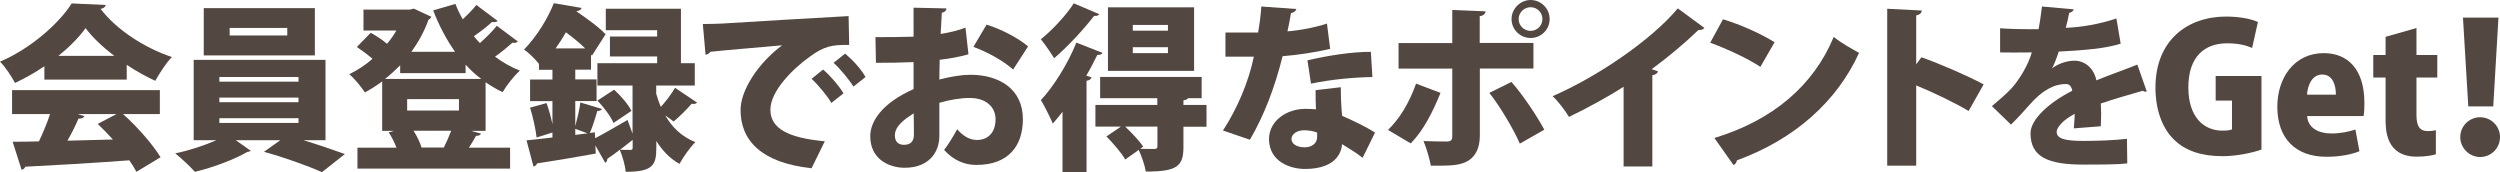
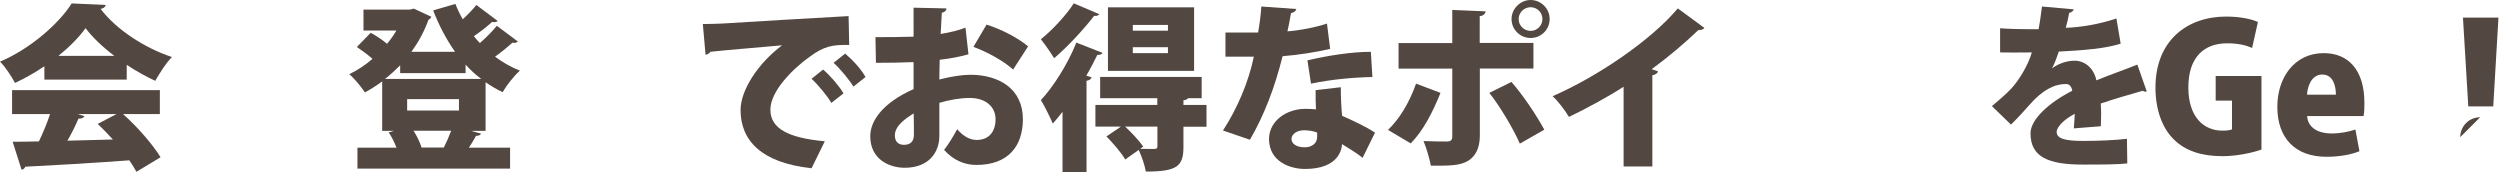
<svg xmlns="http://www.w3.org/2000/svg" id="_レイヤー_2" data-name="レイヤー 2" width="211.29" height="14.55" viewBox="0 0 211.29 14.55">
  <g id="_デザイン" data-name="デザイン">
    <g>
      <path d="M3.75,6.72v-1.12c-.78.53-1.61,1-2.48,1.41-.27-.5-.82-1.37-1.27-1.8C2.58,4.12,4.99,1.98,6.06.29l2.88.13c-.04.17-.2.3-.44.33,1.37,1.8,3.79,3.33,6.03,4.07-.54.55-1.02,1.35-1.41,2.01-.79-.36-1.62-.83-2.41-1.35v1.25H3.75ZM13.51,9.64h-3.11c1.25,1.12,2.51,2.57,3.17,3.65l-2.04,1.23c-.15-.29-.36-.62-.6-.97-3.25.24-6.57.43-8.8.54-.04.15-.18.24-.31.25l-.75-2.36c.63,0,1.39-.01,2.22-.03.34-.72.69-1.54.94-2.31H1.02v-2.02h12.49v2.02ZM9.66,4.72c-.99-.75-1.84-1.56-2.43-2.34-.55.77-1.35,1.58-2.29,2.34h4.72ZM6.57,9.64l.56.18c-.06.15-.24.21-.5.21-.24.57-.57,1.23-.93,1.86,1.23-.03,2.54-.06,3.84-.1-.42-.46-.86-.92-1.28-1.32l1.59-.83h-3.29Z" style="fill: #534741;" />
-       <path d="M27.51,11.85h-1.86c1.25.38,2.55.83,3.5,1.17l-1.94,1.53c-1.2-.54-3.29-1.28-4.9-1.72l1.38-.98h-3.76l1.27.9c-.06.04-.16.08-.3.09-.97.58-2.91,1.33-4.43,1.68-.4-.45-1.14-1.14-1.66-1.56,1.15-.23,2.47-.67,3.48-1.11h-1.92v-6.79h11.14v6.79ZM26.61.69v3.99h-9.39V.69h9.39ZM18.54,6.51v.39h6.69v-.39h-6.69ZM18.54,8.25v.39h6.69v-.39h-6.69ZM18.54,9.99v.4h6.69v-.4h-6.69ZM24.28,3v-.64h-4.87v.64h4.87Z" style="fill: #534741;" />
      <path d="M43.77,3.51c-.06.06-.18.11-.31.11-.05,0-.11,0-.15-.01-.38.34-.93.79-1.47,1.18.64.48,1.34.88,2.1,1.18-.48.42-1.14,1.26-1.46,1.82-.51-.24-.99-.53-1.44-.84v4.11h-1.23l.84.23c-.04.13-.19.19-.42.19-.16.3-.38.66-.6,1h3.48v1.77h-12.9v-1.77h3.3c-.17-.43-.4-.92-.66-1.29l.45-.13h-1v-4.18c-.46.34-.96.66-1.46.93-.3-.46-.88-1.17-1.32-1.54.68-.33,1.35-.76,1.96-1.3-.39-.34-.9-.72-1.32-1l1.17-1.2c.45.24.99.6,1.38.93.3-.36.57-.73.79-1.12h-2.78V.81h3.92l.34-.08,1.48.69c-.06.12-.15.2-.25.26-.35.97-.84,1.87-1.44,2.7h3.69c-.73-1.04-1.35-2.21-1.85-3.5l1.88-.55c.17.45.38.88.62,1.3.42-.39.86-.84,1.15-1.21l1.8,1.35c-.06.07-.16.1-.3.1-.06,0-.12,0-.18-.01-.36.34-.99.83-1.53,1.2.16.21.33.4.51.58.53-.47,1.06-1,1.43-1.46l1.77,1.32ZM33.82,6.18v-.66c-.4.4-.82.79-1.28,1.15h8.13c-.48-.36-.92-.76-1.32-1.21v.72h-5.54ZM38.79,8.38h-4.38v.96h4.38v-.96ZM34.95,11.05c.3.46.55,1,.68,1.42h1.88c.22-.43.45-.96.62-1.42h-3.17Z" style="fill: #534741;" />
-       <path d="M55.47,7.95c.11.36.22.72.38,1.08.44-.48.92-1.11,1.2-1.61l1.86,1.25c-.06.08-.2.15-.46.1-.36.44-1.05,1.11-1.52,1.5,0,0-.34-.27-.71-.52h0c.55.96,1.37,1.8,2.55,2.26-.42.41-1.05,1.28-1.34,1.84-.82-.45-1.47-1.15-1.96-1.93v.6c0,1.46-.33,2-2.59,2-.04-.54-.27-1.32-.5-1.86-.39.3-.75.57-1.05.76.01.13-.06.27-.18.34l-.83-1.47.03.69c-1.83.33-3.74.65-4.96.83-.05.15-.18.24-.3.27l-.59-2.22c.62-.06,1.37-.14,2.19-.24v-.42l-1.34.42c-.07-.69-.31-1.73-.55-2.52l1.39-.39c.2.55.38,1.21.5,1.79v-1.95h-1.89v-1.83h1.89v-.82h-1.14v-.5c-.35-.44-.88-.96-1.26-1.21,1.15-1.19,2.03-2.7,2.52-3.92l2.34.4c-.04.15-.16.24-.39.26l-.03.04c.88.6,1.94,1.36,2.45,1.93l-1.15,1.8-.08-.09v1.28h-1.33v.82h1.8v1.83h-1.8v2.12c.16-.6.36-1.41.43-2l1.83.55c-.06.11-.2.17-.4.17-.15.54-.39,1.32-.63,1.86l.42-.06.03.5c.73-.38,1.75-.97,2.74-1.54l.42,1.16v-4.07h-2.97v-1.89h5.05v-.57h-3.99v-1.68h3.99v-.54h-4.34V.74h6.35v4.6h1.17v1.89h-3.26v.72ZM49.46,4.09c-.46-.45-1.07-.94-1.63-1.36-.26.45-.54.9-.87,1.36h2.51ZM48.62,10.89v.51l1.04-.13-1.04-.38ZM51.9,7.58c.57.51,1.2,1.25,1.47,1.79l-1.52,1.02c-.22-.54-.82-1.33-1.36-1.89l1.41-.92ZM53.46,11.83c-.36.29-.72.57-1.06.83.33.01.73.01.87.01.15,0,.2-.04.2-.2v-.64Z" style="fill: #534741;" />
      <path d="M59.4,2.03c.47,0,1.23-.02,1.64-.04,1.92-.12,7.86-.48,10.68-.63l.05,2.44c-1.44-.03-2.13.11-3.33.99-1.37.97-3.33,2.88-3.33,4.48s1.53,2.39,4.6,2.67l-1.12,2.28c-4.27-.46-6-2.37-6-4.92,0-1.7,1.5-3.97,3.51-5.47-1.96.18-4.98.42-6.08.55-.03.12-.24.23-.39.25l-.23-2.61ZM69.57,5.88c.6.51,1.35,1.38,1.72,2.01l-1.03.81c-.29-.54-1.17-1.59-1.67-2.04l.97-.78ZM71.43,4.53c.64.54,1.36,1.32,1.72,1.98l-1.02.81c-.32-.53-1.14-1.54-1.68-2.01l.98-.78Z" style="fill: #534741;" />
      <path d="M81.85,4.59c-.72.2-1.51.36-2.43.46-.01.58-.03,1.14-.03,1.67.95-.25,1.92-.4,2.62-.4,2.41,0,4.44,1.18,4.44,3.75,0,2.27-1.23,3.87-3.93,3.87-.99,0-1.94-.39-2.73-1.27.38-.48.81-1.2,1.11-1.75.46.55,1.04.91,1.65.91,1.04,0,1.59-.72,1.59-1.75s-.79-1.8-2.19-1.8c-.75,0-1.68.15-2.56.41v2.8c0,1.4-.9,2.69-2.93,2.69-1.26,0-2.91-.68-2.91-2.67,0-1.25.99-2.79,3.66-3.98v-2.28c-.94.04-2.01.06-3.18.06l-.04-2.17c1.2,0,2.27-.01,3.22-.04V.65l2.78.06c0,.17-.15.33-.39.36-.04.58-.07,1.18-.1,1.8.75-.12,1.46-.29,2.1-.53l.25,2.25ZM77.22,9.58c-.67.43-1.59,1.04-1.59,1.86,0,.53.29.8.77.8.54,0,.84-.27.84-.87,0-.35,0-1.07-.02-1.79ZM85.63,5.88c-.84-.75-2.16-1.47-3.36-1.92l1.11-1.88c1.3.41,2.65,1.12,3.51,1.84l-1.26,1.95Z" style="fill: #534741;" />
      <path d="M92.91,1.19c-.08.12-.21.18-.44.15-.82,1.07-2.21,2.59-3.38,3.58-.26-.43-.79-1.2-1.12-1.6.97-.78,2.18-2.08,2.78-3.04l2.16.92ZM89.8,9.45c-.27.36-.55.69-.82.99-.2-.46-.71-1.51-1.01-1.98,1.05-1.11,2.28-3.06,3-4.86l2.22.87c-.09.14-.27.18-.45.17-.29.58-.58,1.17-.93,1.75l.45.15c-.04.13-.18.25-.43.29v7.71h-2.03v-5.08ZM101.97,8.88v1.83h-1.95v1.72c0,1.63-.55,2.07-3.18,2.07-.09-.54-.35-1.29-.6-1.83l-1.14.81c-.3-.54-1.01-1.36-1.59-1.95l1.23-.83h-2.16v-1.83h5.23v-.57h-4.83v-1.8h8.58v1.8h-1.15c-.06.09-.17.15-.39.18v.39h1.95ZM100.92.62v5.37h-7.28V.62h7.28ZM96.38,12.58c.46.01,1,.01,1.17.01.21-.01.27-.06.27-.22v-1.67h-2.73c.55.51,1.21,1.21,1.53,1.69l-.24.18ZM98.71,2.59v-.48h-2.97v.48h2.97ZM98.71,4.49v-.5h-2.97v.5h2.97Z" style="fill: #534741;" />
      <path d="M109.56.77c-.04.15-.21.3-.45.34-.07.46-.22,1.18-.3,1.54.88-.06,2.35-.32,3.34-.66l.27,2.14c-1.24.29-2.67.51-4.02.62-.67,2.67-1.54,4.95-2.76,7.06l-2.28-.78c1.2-1.84,2.16-4.08,2.61-6.24h-2.4v-2.04h2.76c.12-.69.23-1.48.27-2.2l2.96.21ZM113.32,7.37c0,.76.03,1.63.11,2.42.73.31,2.05.93,2.78,1.42l-1.05,2.13c-.44-.38-1.28-.87-1.74-1.16-.01.39-.25,2.1-3.13,2.1-1.24,0-3.04-.61-3.04-2.55.03-1.56,1.53-2.53,3.06-2.53.3,0,.6.01.91.04-.03-.41-.03-1.08-.03-1.62l2.14-.25ZM111.33,11.21c-.3-.14-.81-.2-1.1-.2-.64,0-1.06.33-1.08.72,0,.42.42.72,1.12.72.63,0,1.05-.36,1.05-.87v-.38ZM115.99,6.51c-1.61.03-3.48.2-5.19.56l-.3-1.97c1.71-.4,3.71-.72,5.36-.72l.13,2.13Z" style="fill: #534741;" />
      <path d="M121.75,7.84c-.69,1.71-1.48,3.22-2.52,4.28l-1.92-1.14c.96-.93,1.77-2.23,2.37-3.91l2.07.78ZM125.07,5.79v5.68c0,1.07-.39,1.75-.99,2.12-.71.42-1.56.42-3.15.41-.11-.58-.36-1.46-.62-2.08.58.03,1.62.04,1.94.04.4,0,.49-.14.49-.45v-5.71h-4.54v-2.16h4.54V.84l2.82.12c-.03.2-.17.36-.5.41v2.26h4.54v2.16h-4.54ZM127.74,6.92c1.05,1.21,2.15,2.88,2.78,4.04l-2.07,1.18c-.51-1.2-1.75-3.27-2.58-4.29l1.88-.93ZM129.36,0c.88,0,1.61.72,1.61,1.61s-.72,1.6-1.61,1.6-1.61-.72-1.61-1.6.75-1.61,1.61-1.61ZM130.36,1.61c0-.56-.45-1-1-1s-1.01.45-1.01,1,.45,1,1.01,1c.58,0,1-.48,1-1Z" style="fill: #534741;" />
      <path d="M137.22,7.33c-1.21.79-3.16,1.86-4.62,2.55-.3-.51-.91-1.33-1.38-1.75,3.83-1.67,8.33-4.74,10.58-7.42l2.25,1.65c-.09.12-.26.19-.51.18-1.17,1.12-2.54,2.28-3.95,3.31l.54.18c-.04.15-.2.29-.48.33v7.71h-2.43v-6.73Z" style="fill: #534741;" />
-       <path d="M145.62,1.63c1.48.44,3.27,1.25,4.36,1.94l-1.2,2.08c-1.06-.71-2.85-1.53-4.24-2.04l1.08-1.98ZM144.9,11.66c4.94-1.5,8.37-4.43,10.08-8.54.67.54,1.47.97,2.14,1.35-1.86,4.08-5.41,7.29-10.32,9.08-.03.17-.13.33-.29.4l-1.62-2.29Z" style="fill: #534741;" />
-       <path d="M166.38,9.38c-1.12-.67-3.02-1.59-4.43-2.16v6.78h-2.45V.74l2.93.15c-.02.18-.15.35-.48.41v4.14l.44-.6c1.61.57,3.82,1.53,5.26,2.29l-1.27,2.25Z" style="fill: #534741;" />
      <path d="M181.44,7.72s-.07.03-.12.03c-.08,0-.15-.03-.22-.08-1.11.32-2.52.72-3.55,1.08.01.29.03.58.03.9s-.02.64-.03,1.02l-2.28.18c.04-.46.06-.87.08-1.23-.93.48-1.53,1.12-1.53,1.53,0,.57.72.76,2.24.76,1.26,0,2.77-.06,3.7-.18l.03,2.08c-.73.09-1.98.1-3.75.1-2.89,0-4.43-.62-4.43-2.64,0-1.14,1.47-2.55,3.53-3.6-.03-.2-.15-.57-.53-.57-.94,0-1.96.46-3.12,1.8-.35.39-.87.99-1.53,1.63l-1.61-1.56c.54-.46,1.21-1.02,1.66-1.51.66-.72,1.44-2.03,1.71-3.03-.54.01-.81.01-1.53.01-.4,0-.82,0-1.15-.01v-2.04c.79.06,1.89.08,2.56.08h.69c.12-.6.19-1.18.29-1.92l2.68.24c-.03.15-.18.25-.38.3-.07.42-.18.84-.29,1.26,1.26-.04,2.84-.3,4.28-.79l.36,2.13c-1.24.41-3.22.57-5.23.67-.22.65-.42,1.17-.57,1.4h.02c.48-.35,1.17-.63,1.89-.63.79,0,1.6.55,1.84,1.66,1.11-.46,2.43-.91,3.46-1.33l.79,2.25Z" style="fill: #534741;" />
      <path d="M191.13,12.64c-.69.25-2.04.56-3.29.56-1.83,0-3.15-.48-4.08-1.38-1.05-1-1.59-2.61-1.59-4.42,0-4,2.71-6,5.97-6,1.21,0,2.18.22,2.69.46l-.49,2.19c-.51-.22-1.14-.39-2.12-.39-1.86,0-3.27,1.09-3.27,3.73,0,2.46,1.27,3.65,2.86,3.65.38,0,.68-.03.83-.11v-2.43h-1.38v-2.08h3.87v6.22Z" style="fill: #534741;" />
      <path d="M199.41,12.78c-.78.32-1.79.47-2.79.47-2.65,0-4.15-1.59-4.15-4.23,0-2.42,1.41-4.53,3.93-4.53,2.01,0,3.43,1.35,3.43,4.21,0,.4-.01.82-.07,1.11h-4.77c.06,1,.96,1.47,2.05,1.47.77,0,1.42-.14,2.03-.33l.34,1.83ZM197.42,8c0-.75-.24-1.7-1.15-1.7s-1.25.99-1.29,1.7h2.45Z" style="fill: #534741;" />
-       <path d="M201.62,3.11l2.61-.74v2.28h1.76v1.9h-1.76v3.18c0,.99.32,1.35.95,1.35.3,0,.46-.02.69-.08v2.04c-.32.1-.9.2-1.61.2-2.6,0-2.64-2.22-2.64-3.18v-3.51h-1.04v-1.9h1.04v-1.54Z" style="fill: #534741;" />
-       <path d="M207.93,11.59c0-.93.75-1.68,1.68-1.68s1.68.75,1.68,1.68-.75,1.68-1.68,1.68-1.68-.78-1.68-1.68ZM208.61,8.99l-.45-7.5h3l-.44,7.5h-2.12Z" style="fill: #534741;" />
+       <path d="M207.93,11.59c0-.93.75-1.68,1.68-1.68ZM208.61,8.99l-.45-7.5h3l-.44,7.5h-2.12Z" style="fill: #534741;" />
    </g>
  </g>
</svg>